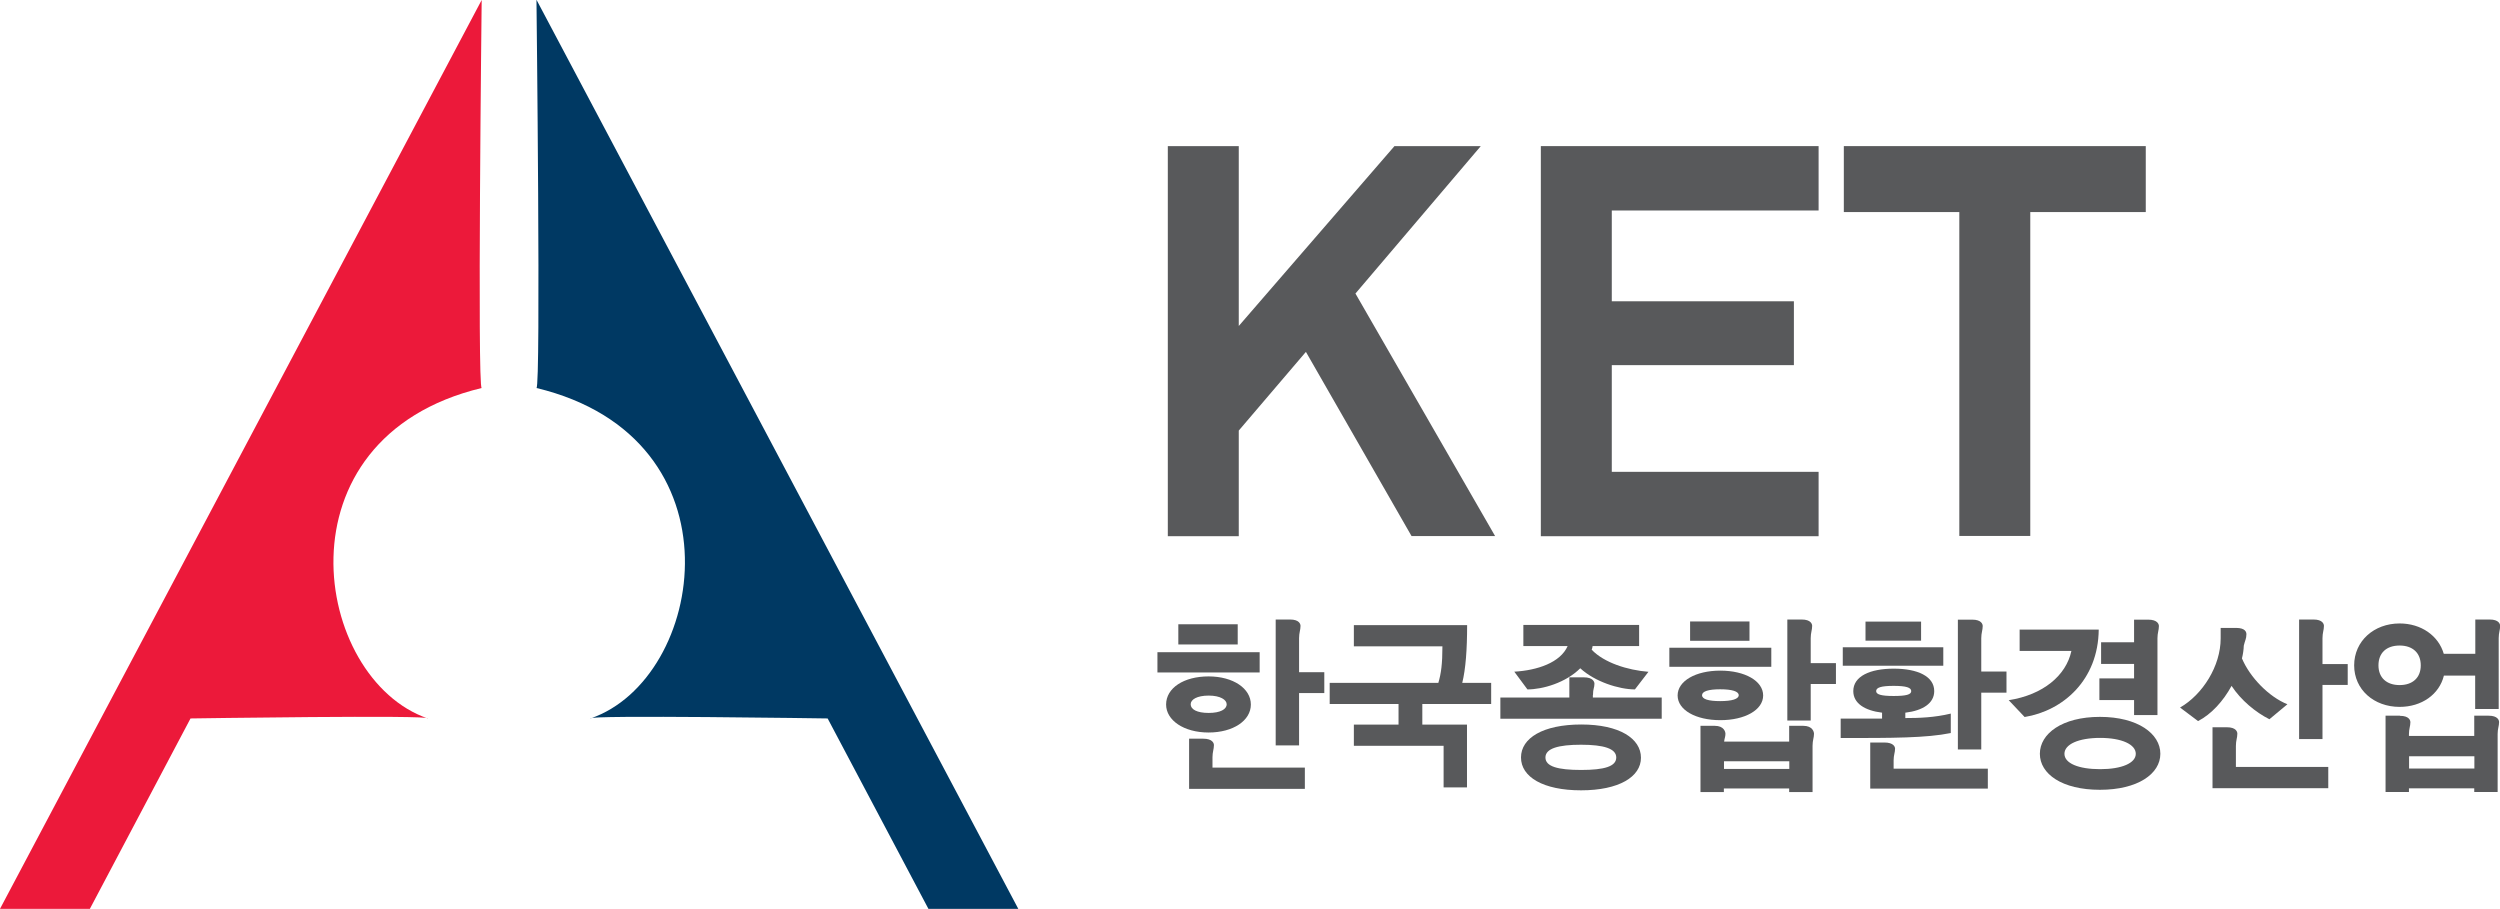
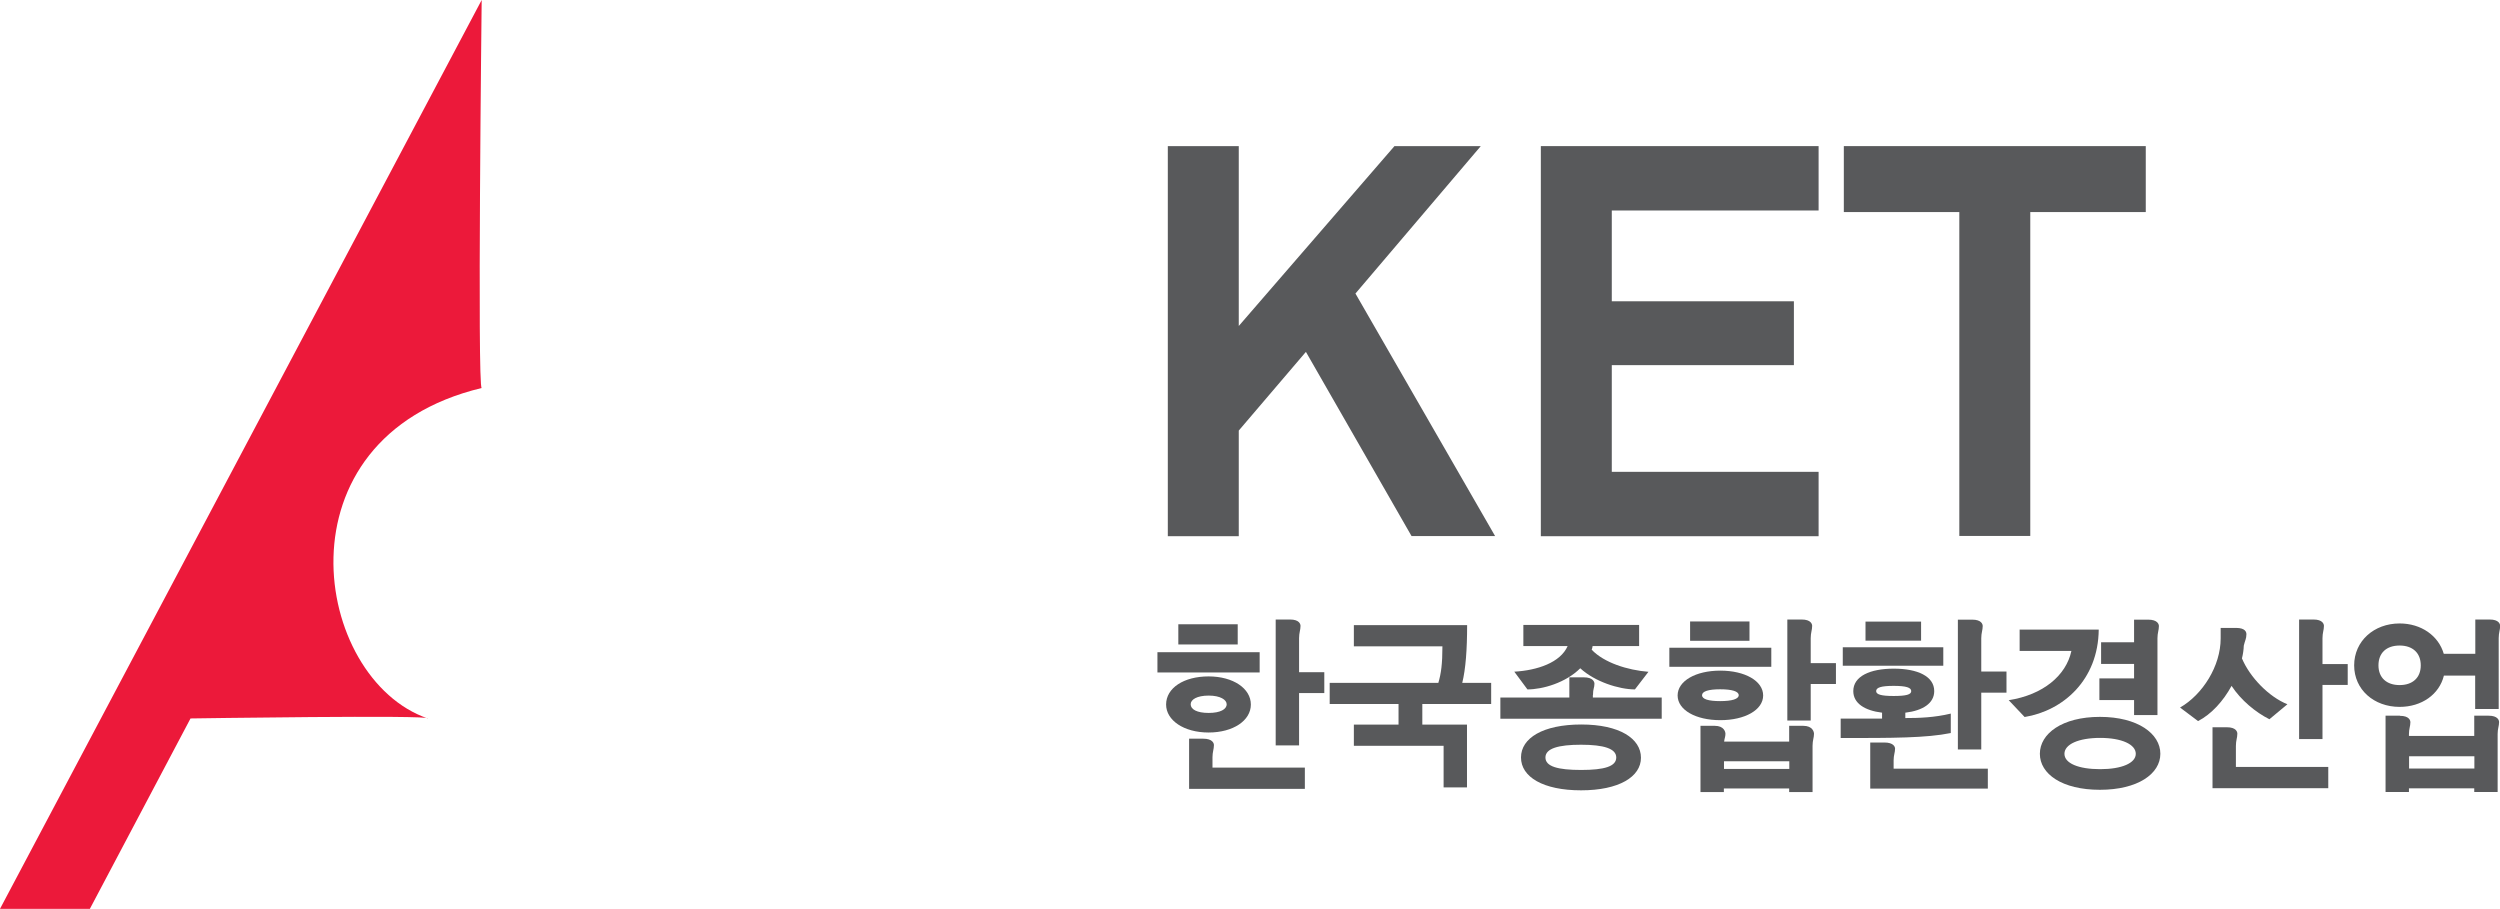
<svg xmlns="http://www.w3.org/2000/svg" id="_레이어_2" data-name="레이어 2" viewBox="0 0 190.27 69.17">
  <defs>
    <style>
      .cls-1 {
        fill: #58595b;
      }

      .cls-1, .cls-2, .cls-3 {
        stroke-width: 0px;
      }

      .cls-2 {
        fill: #003963;
      }

      .cls-3 {
        fill: #ec193a;
      }
    </style>
  </defs>
  <g id="_레이어_1-2" data-name="레이어 1">
    <g>
      <g>
        <path class="cls-3" d="M36.66,0L0,69.17h6.84l7.66-14.49s18.39-.28,18.06,0c-8.75-3-11.76-21.33,4.1-25.15-.34,0,0-29.53,0-29.53Z" />
-         <path class="cls-2" d="M40.84,0l36.66,69.17h-6.84l-7.67-14.49s-18.4-.28-18.05,0c8.76-3,11.77-21.33-4.11-25.15.34,0,0-29.53,0-29.53Z" />
      </g>
      <g>
        <g>
-           <path class="cls-1" d="M107.43,40.8l-8.04-14.02-5.11,5.99v8.04h-5.4V11.12h5.4v13.69l11.85-13.69h6.57l-9.54,11.22,10.63,18.46h-6.36Z" />
+           <path class="cls-1" d="M107.43,40.8l-8.04-14.02-5.11,5.99v8.04h-5.4V11.12h5.4v13.69l11.85-13.69h6.57l-9.54,11.22,10.63,18.46h-6.36" />
          <path class="cls-1" d="M117.27,40.8V11.12h21.14v4.9h-15.74v6.91h13.86v4.86h-13.86v8.12h15.74v4.9h-21.14Z" />
          <path class="cls-1" d="M154.52,16.14v24.65h-5.4v-24.65h-8.79v-5.02h22.98v5.02h-8.79Z" />
        </g>
        <g>
          <path class="cls-1" d="M88.09,49.64h7.78v1.54h-7.78v-1.54ZM88.75,53.62c0-1.26,1.35-2.14,3.23-2.14s3.22.92,3.22,2.14-1.34,2.13-3.22,2.13-3.23-.93-3.23-2.13ZM89.68,47.51h4.52v1.54h-4.52v-1.54ZM92.28,58.42h7.03v1.62h-8.81v-3.82h1.07c.72,0,.82.35.82.49,0,.31-.11.51-.11.93v.78ZM90.62,53.6c0,.39.48.66,1.37.66s1.37-.28,1.37-.66c0-.34-.48-.66-1.37-.66s-1.37.3-1.37.66ZM98.87,51.16h1.92v1.59h-1.92v3.98h-1.78v-9.58h1.09c.71,0,.8.35.8.49,0,.31-.11.51-.11.93v2.58Z" />
          <path class="cls-1" d="M103.05,47.58h8.61c0,1.86-.11,3.33-.37,4.39h2.2v1.61h-5.24v1.57h3.4v4.78h-1.78v-3.17h-6.83v-1.61h3.4v-1.57h-5.24v-1.61h8.27c.21-.71.31-1.44.31-2.78h-6.74v-1.61Z" />
          <path class="cls-1" d="M121.23,52.89v.2h5.24v1.61h-12.28v-1.61h5.25v-1.54h1.09c.72,0,.82.35.82.49,0,.31-.11.37-.11.85ZM121.21,49.17c-.01.1-.04.2-.07.28.95.99,2.72,1.55,4.32,1.68l-1.03,1.34c-1.21,0-3.06-.59-4.16-1.61-1.1,1.1-2.85,1.61-4.02,1.61l-1-1.35c1.75-.1,3.51-.69,4.06-1.95h-3.37v-1.61h8.81v1.61h-3.53ZM124.89,57.67c0,1.45-1.67,2.48-4.56,2.48s-4.57-1.02-4.57-2.5,1.68-2.51,4.59-2.51,4.54,1.07,4.54,2.53ZM123.01,57.65c0-.68-.96-.97-2.68-.97s-2.71.28-2.71.97.95.95,2.72.95,2.67-.27,2.67-.95Z" />
          <path class="cls-1" d="M127.05,49.3h7.76v1.45h-7.76v-1.45ZM127.68,52.93c0-1.1,1.37-1.89,3.25-1.89s3.26.79,3.26,1.89-1.38,1.88-3.26,1.88-3.25-.78-3.25-1.88ZM128.63,47.3h4.52v1.47h-4.52v-1.47ZM130.5,55.24c.72,0,.82.47.82.61,0,.23-.07.32-.1.59h4.95v-1.2h1.07c.72,0,.82.47.82.61,0,.3-.11.48-.11.92v3.51h-1.78v-.27h-4.97v.27h-1.78v-5.04h1.07ZM129.54,52.91c0,.3.48.45,1.38.45s1.41-.16,1.41-.45-.51-.45-1.41-.45-1.38.16-1.38.45ZM131.21,57.94v.58h4.97v-.58h-4.97ZM137.81,50.47h1.92v1.59h-1.92v2.78h-1.78v-7.69h1.09c.71,0,.8.35.8.49,0,.31-.11.51-.11.93v1.89Z" />
          <path class="cls-1" d="M145.01,54.24v.41c1.04,0,2.23-.04,3.46-.34v1.48c-1.86.38-4.44.38-8.38.38v-1.48h3.15v-.45c-1.33-.16-2.19-.72-2.19-1.64,0-1.13,1.27-1.71,3.08-1.71s3.08.58,3.08,1.71c0,.92-.86,1.48-2.19,1.64ZM140.25,49.26h7.65v1.41h-7.65v-1.41ZM141.98,47.31h4.23v1.45h-4.23v-1.45ZM144.12,58.5h7.17v1.52h-8.95v-3.51h1.07c.72,0,.82.34.82.47,0,.3-.11.48-.11.89v.63ZM142.79,52.6c0,.25.37.37,1.33.37s1.34-.11,1.34-.37c0-.27-.38-.4-1.34-.4s-1.33.13-1.33.4ZM150.79,51.11h1.92v1.61h-1.92v4.32h-1.78v-9.88h1.09c.71,0,.8.35.8.49,0,.31-.11.51-.11.93v2.53Z" />
          <path class="cls-1" d="M153.7,47.92h6.03c-.04,3.84-2.71,6.17-5.64,6.65l-1.21-1.28c2.62-.41,4.37-1.88,4.77-3.75h-3.94v-1.61ZM164.42,57.37c0,1.52-1.71,2.74-4.6,2.74s-4.57-1.21-4.57-2.74,1.69-2.81,4.57-2.81,4.6,1.28,4.6,2.81ZM162.55,57.37c0-.71-1.06-1.21-2.71-1.21s-2.72.49-2.72,1.21,1.06,1.17,2.72,1.17,2.71-.47,2.71-1.17ZM164.2,54.42h-1.78v-1.14h-2.64v-1.65h2.64v-1.1h-2.51v-1.65h2.51v-1.72h1.07c.72,0,.82.35.82.49,0,.31-.11.51-.11.93v5.84Z" />
          <path class="cls-1" d="M170.22,47.79c.66.01.75.31.75.48,0,.35-.11.47-.2.87-.01.32-.06.65-.14.97.61,1.45,2.06,2.93,3.46,3.49l-1.37,1.14c-1.04-.52-2.17-1.45-2.88-2.54-.63,1.16-1.54,2.16-2.55,2.68l-1.37-1.03c1.72-.99,3.09-3.16,3.09-5.26v-.8h1.21ZM170.17,58.37h7.03v1.62h-8.81v-4.64h1.09c.71,0,.8.35.8.49,0,.31-.11.51-.11.93v1.59ZM176.76,50.54h1.92v1.59h-1.92v4.12h-1.78v-9.1h1.09c.71,0,.8.35.8.49,0,.31-.11.51-.11.93v1.96Z" />
          <path class="cls-1" d="M190.16,53.96h-1.78v-2.54h-2.38c-.35,1.43-1.69,2.38-3.37,2.38-1.95,0-3.46-1.31-3.46-3.16s1.51-3.19,3.46-3.19c1.64,0,2.96.93,3.36,2.31h2.4v-2.61h1.09c.71,0,.8.35.8.49,0,.31-.11.51-.11.93v5.38ZM181.02,50.64c0,.95.63,1.5,1.61,1.5s1.61-.55,1.61-1.5-.62-1.51-1.61-1.51-1.61.55-1.61,1.51ZM182.65,54.48c.71,0,.8.35.8.49,0,.3-.11.49-.11.9v.14h4.97v-1.54h1.09c.71,0,.8.35.8.49,0,.3-.11.49-.11.9v4.42h-1.78v-.28h-4.97v.28h-1.78v-5.81h1.09ZM183.35,57.56v.93h4.97v-.93h-4.97Z" />
        </g>
      </g>
    </g>
  </g>
</svg>